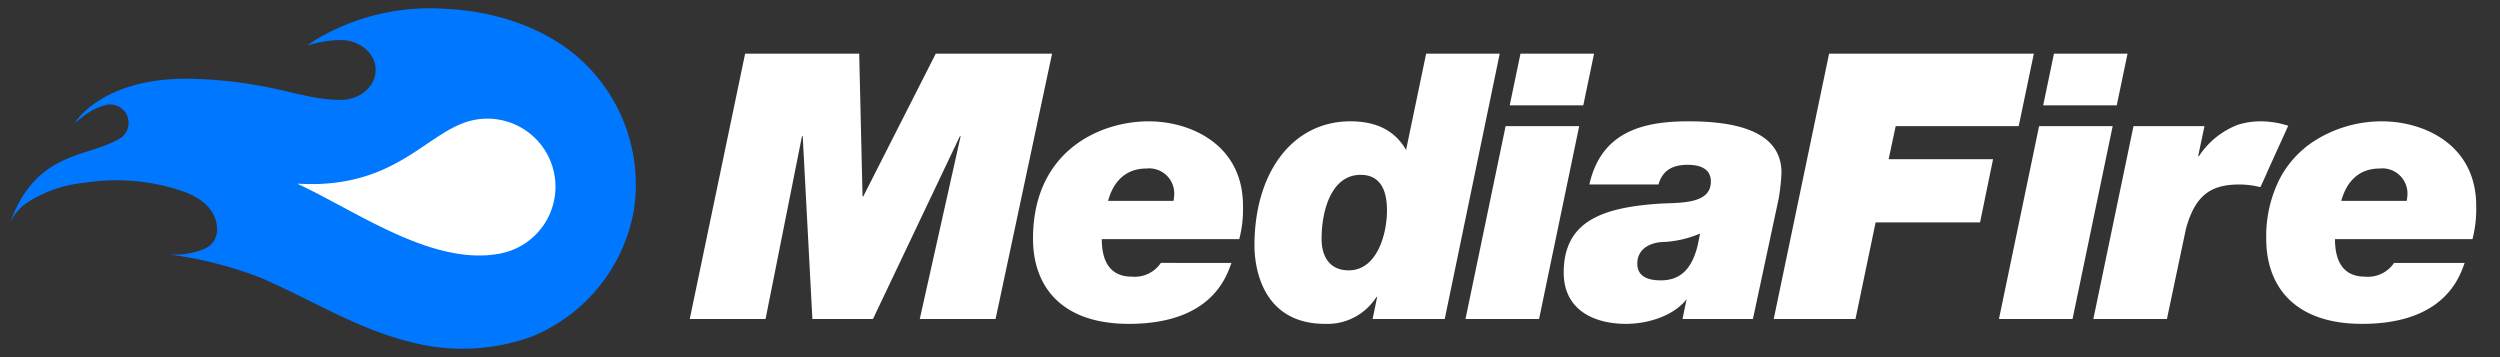
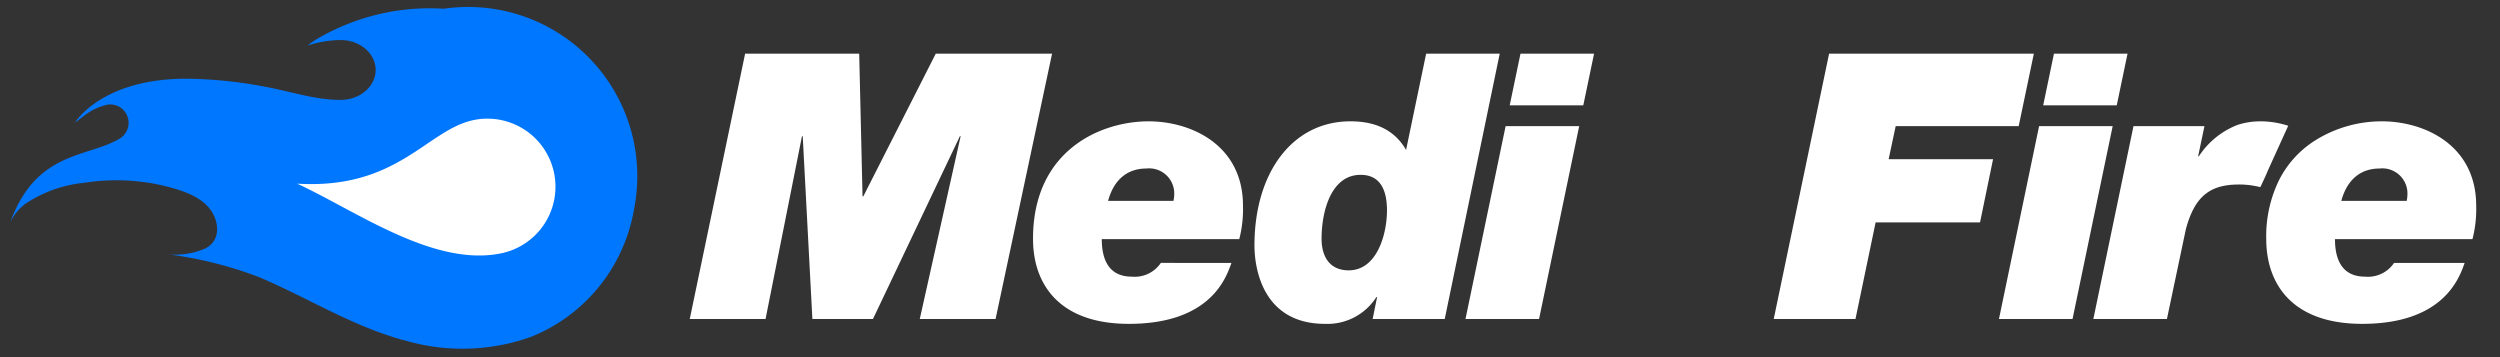
<svg xmlns="http://www.w3.org/2000/svg" width="294" height="42" viewBox="0 0 294 42">
  <rect x="0" y="0" width="294" height="42" fill="#333333" stroke="none" />
  <defs>
    <style>
      .cls-1 {
        fill: #07f;
      }

      .cls-2 {
        fill: #fff;
      }
    </style>
  </defs>
  <title>mf_logo_u1</title>
  <g id="full_color_reversed">
-     <path id="flame" class="cls-1" d="M21.909,9.257a51.46,51.46,0,0,1,9.328.955c2.908.537,5.849,1.548,8.828,1.538,2.276-.007,4.116-1.589,4.11-3.533s-1.856-3.515-4.132-3.508a13.356,13.356,0,0,0-3.896.647c.328-.242.663-.475,1.006-.695A26.136,26.136,0,0,1,52.19,1.027c5.616.231,11.47,1.978,15.764,5.691A19.892,19.892,0,0,1,74.575,24.54,19.746,19.746,0,0,1,62.448,39.615a23.995,23.995,0,0,1-14.45.527c-6.213-1.57-11.64-5.047-17.485-7.534a46.858,46.858,0,0,0-10.572-2.679l.057.002a8.945,8.945,0,0,0,4.114-.698c1.728-.829,1.722-2.832.821-4.293-1.071-1.737-3.228-2.446-5.092-2.951a24.362,24.362,0,0,0-9.956-.489,15.065,15.065,0,0,0-6.854,2.435A5.667,5.667,0,0,0,1.2,26.162c3.084-8.539,9.205-7.58,12.965-9.921a2.164,2.164,0,0,0-1.571-3.929,7.244,7.244,0,0,0-2.92,1.461c-.319.243-.603.459-.857.651C8.816,14.424,11.901,9.257,21.909,9.257Z" />
+     <path id="flame" class="cls-1" d="M21.909,9.257a51.46,51.46,0,0,1,9.328.955c2.908.537,5.849,1.548,8.828,1.538,2.276-.007,4.116-1.589,4.11-3.533s-1.856-3.515-4.132-3.508a13.356,13.356,0,0,0-3.896.647c.328-.242.663-.475,1.006-.695A26.136,26.136,0,0,1,52.19,1.027A19.892,19.892,0,0,1,74.575,24.54,19.746,19.746,0,0,1,62.448,39.615a23.995,23.995,0,0,1-14.45.527c-6.213-1.57-11.64-5.047-17.485-7.534a46.858,46.858,0,0,0-10.572-2.679l.057.002a8.945,8.945,0,0,0,4.114-.698c1.728-.829,1.722-2.832.821-4.293-1.071-1.737-3.228-2.446-5.092-2.951a24.362,24.362,0,0,0-9.956-.489,15.065,15.065,0,0,0-6.854,2.435A5.667,5.667,0,0,0,1.2,26.162c3.084-8.539,9.205-7.58,12.965-9.921a2.164,2.164,0,0,0-1.571-3.929,7.244,7.244,0,0,0-2.92,1.461c-.319.243-.603.459-.857.651C8.816,14.424,11.901,9.257,21.909,9.257Z" />
    <path id="flame_center" data-name="flame center" class="cls-2" d="M65.162,20.351a8.001,8.001,0,0,1-6.235,9.443c-7.944,1.623-17-4.973-23.977-8.195,11.839.718,15.278-6.367,20.77-7.484A8.005,8.005,0,0,1,65.162,20.351Z" />
    <g id="MediaFire">
      <path class="cls-2" d="M87.626,6.314h13.416l.393,16.781h.087l8.522-16.781h13.679l-6.643,31.203h-8.915l4.808-21.5h-.088L102.659,37.516H95.536L94.4,16.016h-.087L90.029,37.516H81.115Z" />
      <path class="cls-2" d="M144.82,30.918c-.569,1.53-2.273,7.167-12.062,7.167-8.041,0-11.275-4.502-11.275-10.008,0-10.401,7.954-13.809,13.592-13.809,5.025,0,11.1,2.797,11.1,9.92a14.087,14.087,0,0,1-.437,3.933H129.568c0,2.404.831,4.413,3.54,4.413a3.704,3.704,0,0,0,3.408-1.617ZM138.002,23.62a4.298,4.298,0,0,0,.088-.743,2.953,2.953,0,0,0-3.278-3.059c-2.316,0-3.846,1.398-4.501,3.802Z" />
      <path class="cls-2" d="M161.946,34.938h-.087a6.819,6.819,0,0,1-6.031,3.147c-7.298,0-8.303-6.468-8.303-9.221,0-8.609,4.501-14.596,11.275-14.596,2.622,0,5.069.786,6.555,3.365l2.36-11.319h8.653L169.9,37.516h-8.478Zm1.163-10.182c0-2.535-.874-4.195-3.103-4.195-3.452,0-4.589,4.239-4.589,7.516,0,2.054.917,3.715,3.19,3.715C161.973,31.792,163.109,27.465,163.109,24.756Z" />
      <path class="cls-2" d="M177.06,14.836h8.653l-4.719,22.681h-8.653Zm9.134-2.447h-8.653l1.267-6.075h8.653Z" />
      <path class="cls-2" d="M215.101,6.314H239.18l-1.782,8.522H222.933l-.83,3.889h12.28l-1.53,7.429h-12.28l-2.369,11.363H208.59Z" />
      <path class="cls-2" d="M239.797,14.836h8.653L243.73,37.516h-8.653Z" />
      <path class="cls-2" d="M291.2,24.188c0-7.123-6.074-9.92-11.1-9.92a14.741,14.741,0,0,0-8.158,2.454,11.844,11.844,0,0,0-3.859,4.328,14.961,14.961,0,0,0-1.574,7.027c0,5.506,3.234,10.008,11.274,10.008,9.789,0,11.494-5.638,12.062-7.167h-8.303a3.706,3.706,0,0,1-3.409,1.617c-2.71,0-3.54-2.01-3.54-4.413h16.169A14.091,14.091,0,0,0,291.2,24.188Zm-8.172-.568H275.337c.655-2.404,2.184-3.802,4.501-3.802a2.953,2.953,0,0,1,3.277,3.059A4.376,4.376,0,0,1,283.028,23.62Z" />
      <g>
        <path class="cls-2" d="M265.812,22.008l.917-2.016A14.411,14.411,0,0,0,265.812,22.008Z" />
        <path class="cls-2" d="M269.095,14.789a10.667,10.667,0,0,0-3.384-.521c-.02,0-.04.004-.061.004a8.515,8.515,0,0,0-2.5.412,9.552,9.552,0,0,0-4.562,3.692h-.088l.138-.655.606-2.885h-8.347l-4.72,22.681H254.83l2.228-10.565c1.049-3.901,2.861-5.243,6.21-5.254l.04-.001a10.1,10.1,0,0,1,2.504.312Z" />
      </g>
-       <path class="cls-2" d="M198.49,14.268c-5.55,0-10.226,1.398-11.581,7.428h8.129c.48-1.704,1.704-2.316,3.452-2.316,1.311,0,2.709.393,2.709,1.966,0,2.797-3.889,2.447-6.337,2.623-6.511.481-10.969,2.098-10.969,8.085,0,4.326,3.452,6.031,7.341,6.031,2.535,0,5.463-.918,6.992-2.754l.119-.16h0l-.482,2.345h8.279l3.03-14.162a23.167,23.167,0,0,0,.329-3.056C209.502,14.792,202.598,14.268,198.49,14.268Zm1.147,14.633c-.635,2.52-1.855,4.07-4.337,4.07-1.399,0-2.753-.393-2.753-1.966,0-1.66,1.355-2.403,2.797-2.535a12.535,12.535,0,0,0,4.589-1.005Z" />
      <polygon class="cls-2" points="248.93 12.388 240.278 12.388 241.545 6.314 250.197 6.314 248.93 12.388" />
    </g>
  </g>
</svg>